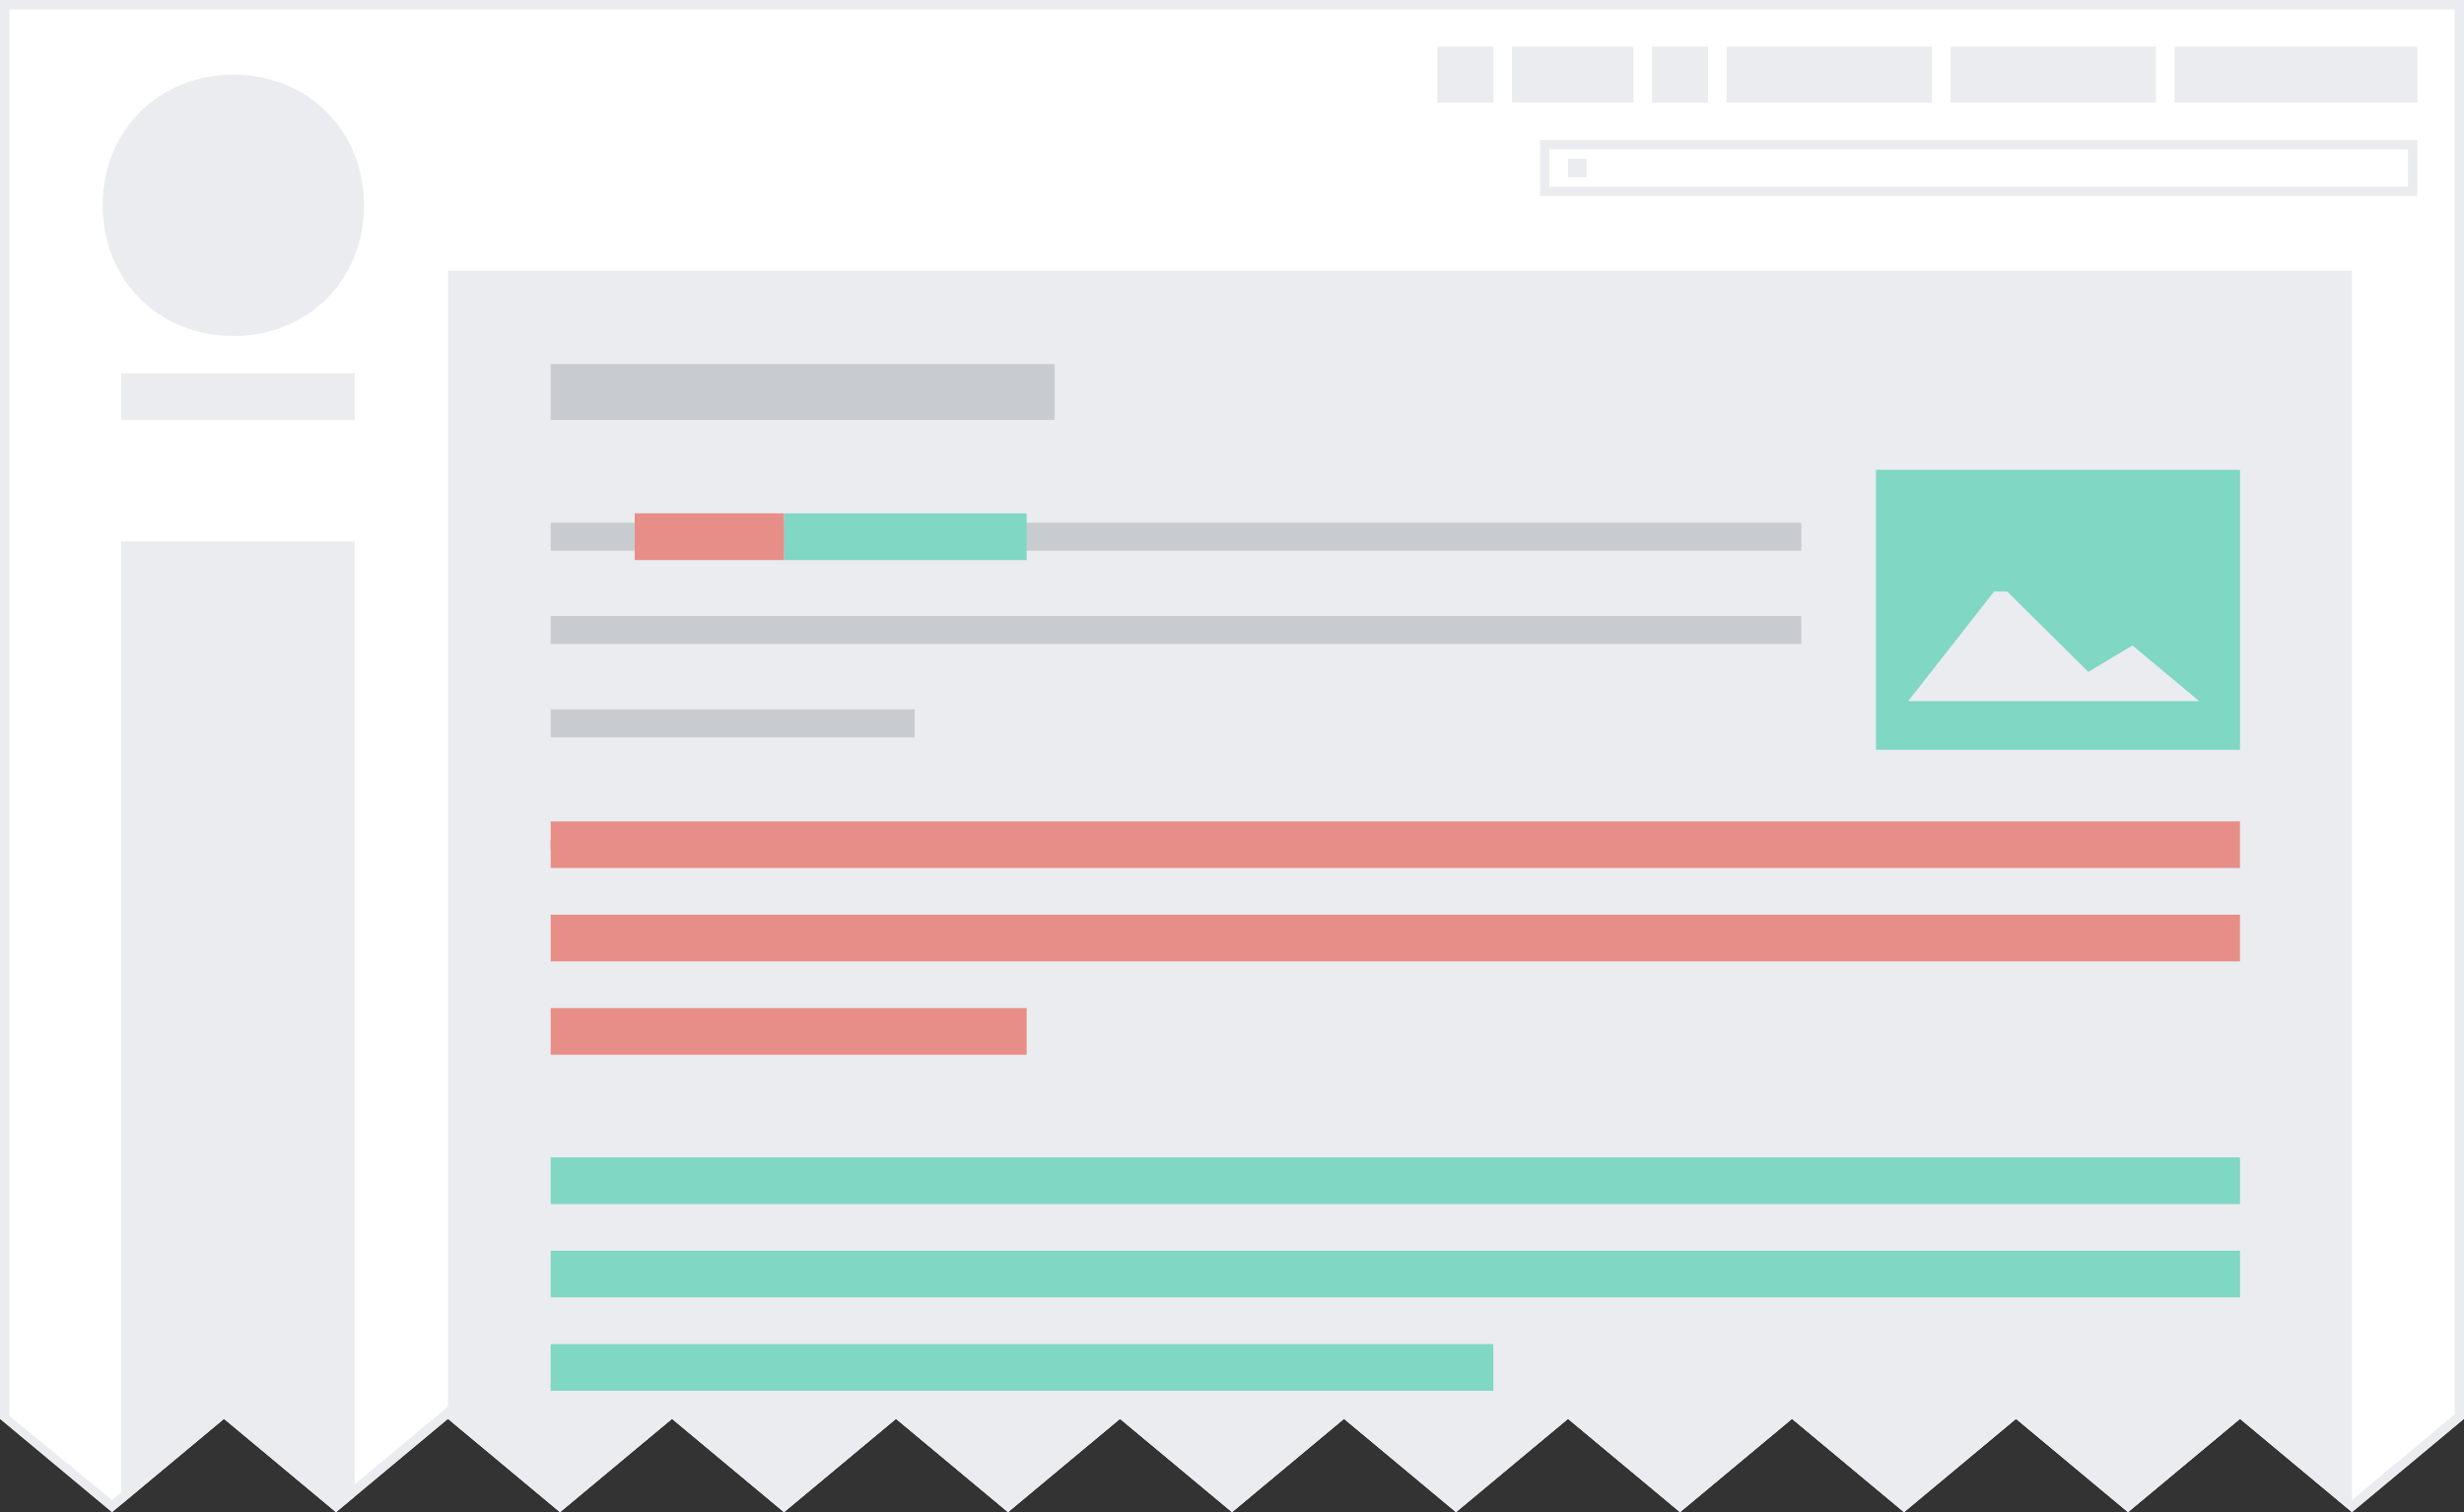
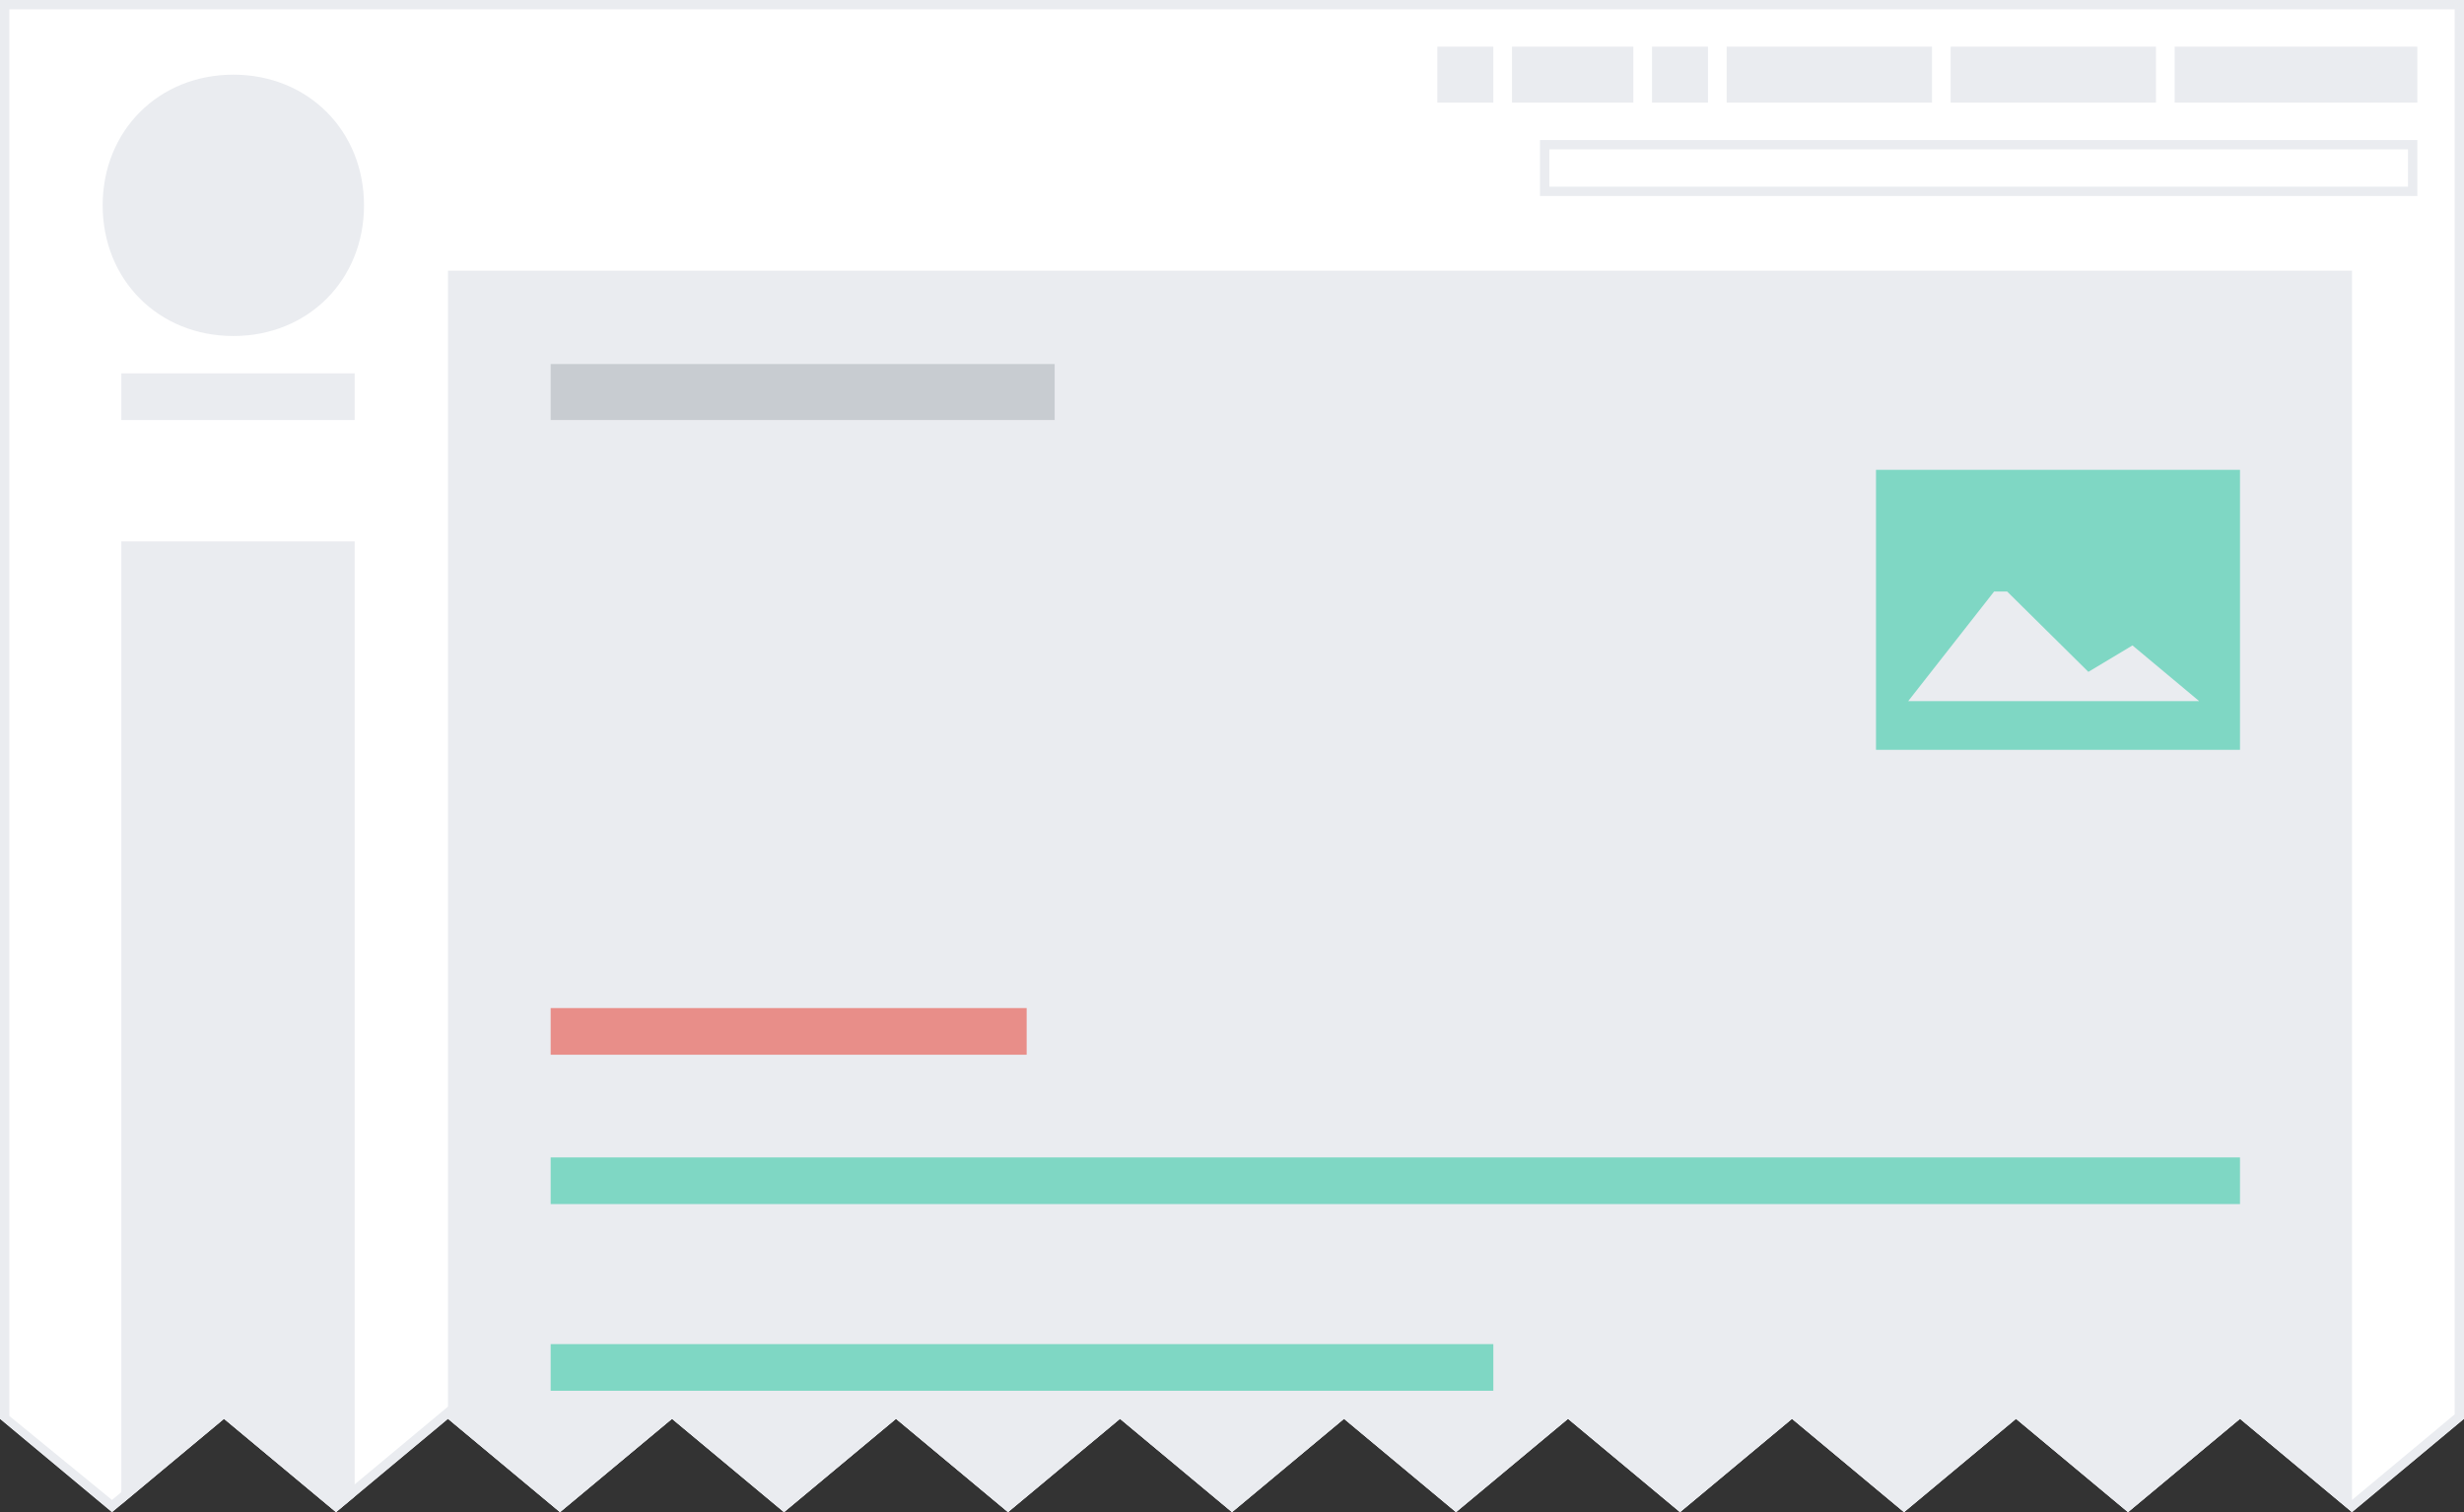
<svg xmlns="http://www.w3.org/2000/svg" width="264" height="162" viewBox="0 0 264 162">
  <rect x="0" y="0" width="264" height="162" fill="#333333" stroke="none" />
  <defs>
    <clipPath id="jagged-edge">
      <path d="M0 0v152l12 10 12-10 12 10 12-10 12 10 12-10 12 10 12-10 12 10 12-10 12 10 12-10 12 10 12-10 12 10 12-10 12 10 12-10 12 10 12-10 12 10 12-10V0z" />
    </clipPath>
  </defs>
  <g id="screenshot" clip-path="url(#jagged-edge)" fill="#eaecf0">
    <path id="background" fill="#fff" d="M0 0h264v162H0" />
    <path id="article" d="M252 162V29H48v133z" />
    <path id="logo" d="M11 22c0-8 6-14 14-14s14 6 14 14-6 14-14 14-14-6-14-14m27 23v-5H13v5h25" />
    <path id="sidebar" d="M38 163V58H13v106h25" />
    <path id="personal-tools" d="M233 5h26v6h-26V5zm-24 0h22v6h-22zm-24 0h22v6h-22zm-23 0h13v6h-13zm15 0h6v6h-6zm-23 0h6v6h-6z" />
    <path id="search-input" d="M258 16v4h-92v-4h92m1-1h-94v6h94v-6z" />
-     <path id="search-icon" d="M168 17h2v2h-2z" />
    <path id="border" d="M0 0v162h264V0zm1 1h262v150.533l-11 9.166-12-10-12 10-12-10-12 10-12-10-12 10-12-10-12 10-12-10-12 10-12-10-12 10-12-10-12 10-12-10-12 10-12-10-12 10-12-10-12 10-11-9z" />
    <path fill="#c8ccd1" d="M59 39h54v6H59z" />
    <g fill="#7fd7c4" transform="translate(0 -20)">
      <path d="M240 70.334h-39v30h39zm-26.348 13.043h1.403l8.7 8.604 4.725-2.833 7.117 5.943v.025H204.45z" />
    </g>
-     <path fill="#c8ccd1" d="M59 56h134v3H59zm0 10h134v3H59zm0 10h39v3H59z" />
-     <path fill="#7fd7c4" d="M84 55h26v5H84z" />
-     <path fill="#e88e89" d="M68 55h16v5H68zm-9 33h181v5H59zm0 10h181v5H59z" />
-     <path fill="#7fd7c4" d="M59 124h181v5H59zm0 10h181v5H59z" />
+     <path fill="#7fd7c4" d="M59 124h181v5H59zh181v5H59z" />
    <path fill="#e88e89" d="M59 108h51v5H59z" />
    <path fill="#7fd7c4" d="M59 144h101v5H59z" />
-     <path fill="#e88e89" d="M59 90h23v1H59z" />
  </g>
</svg>